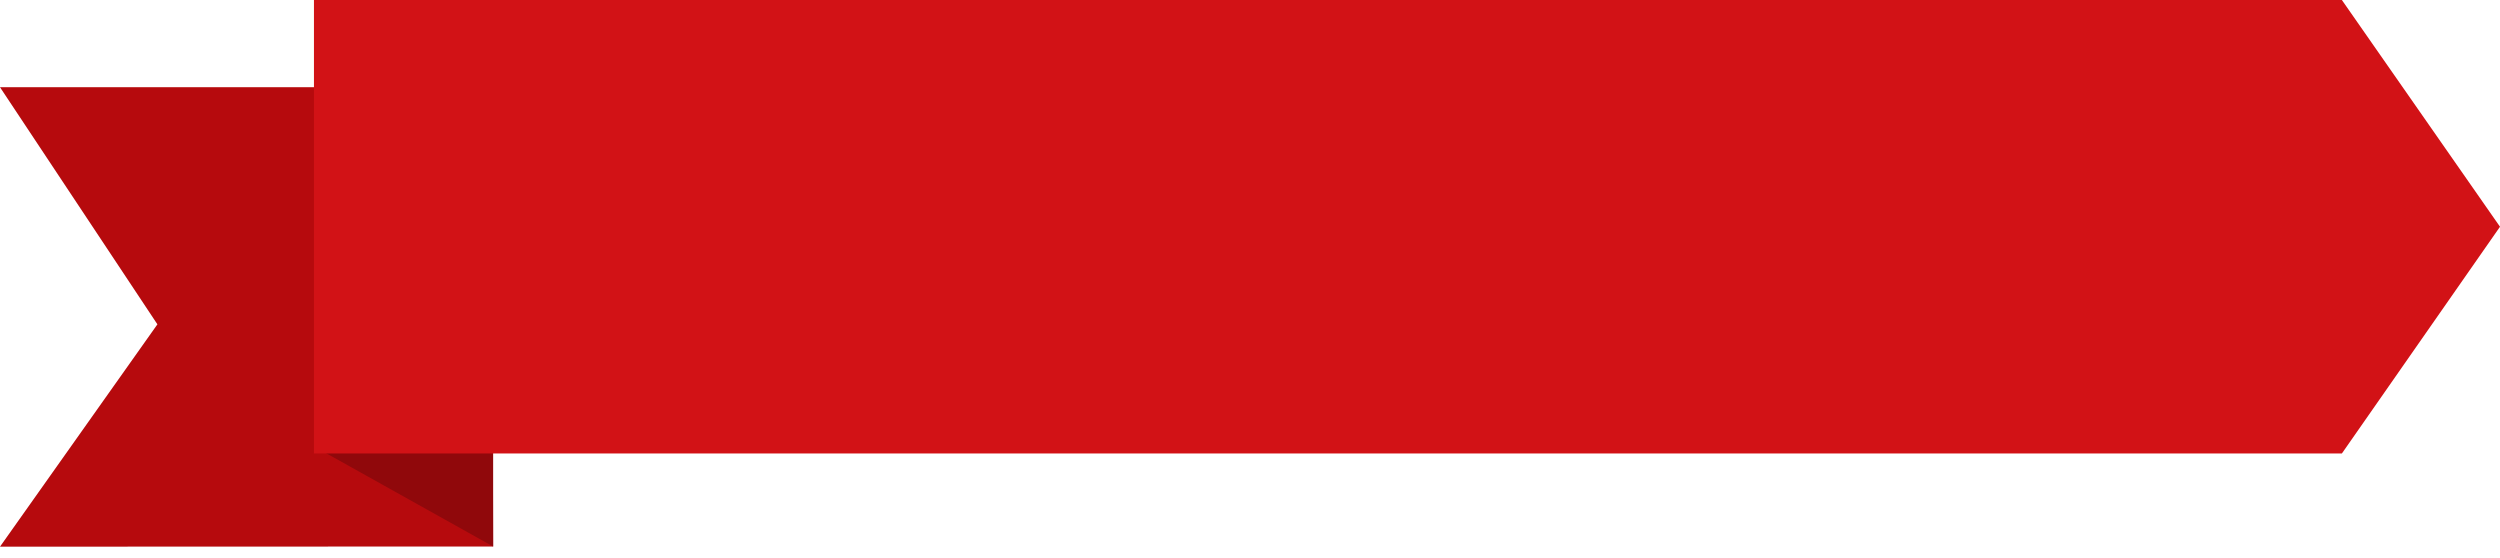
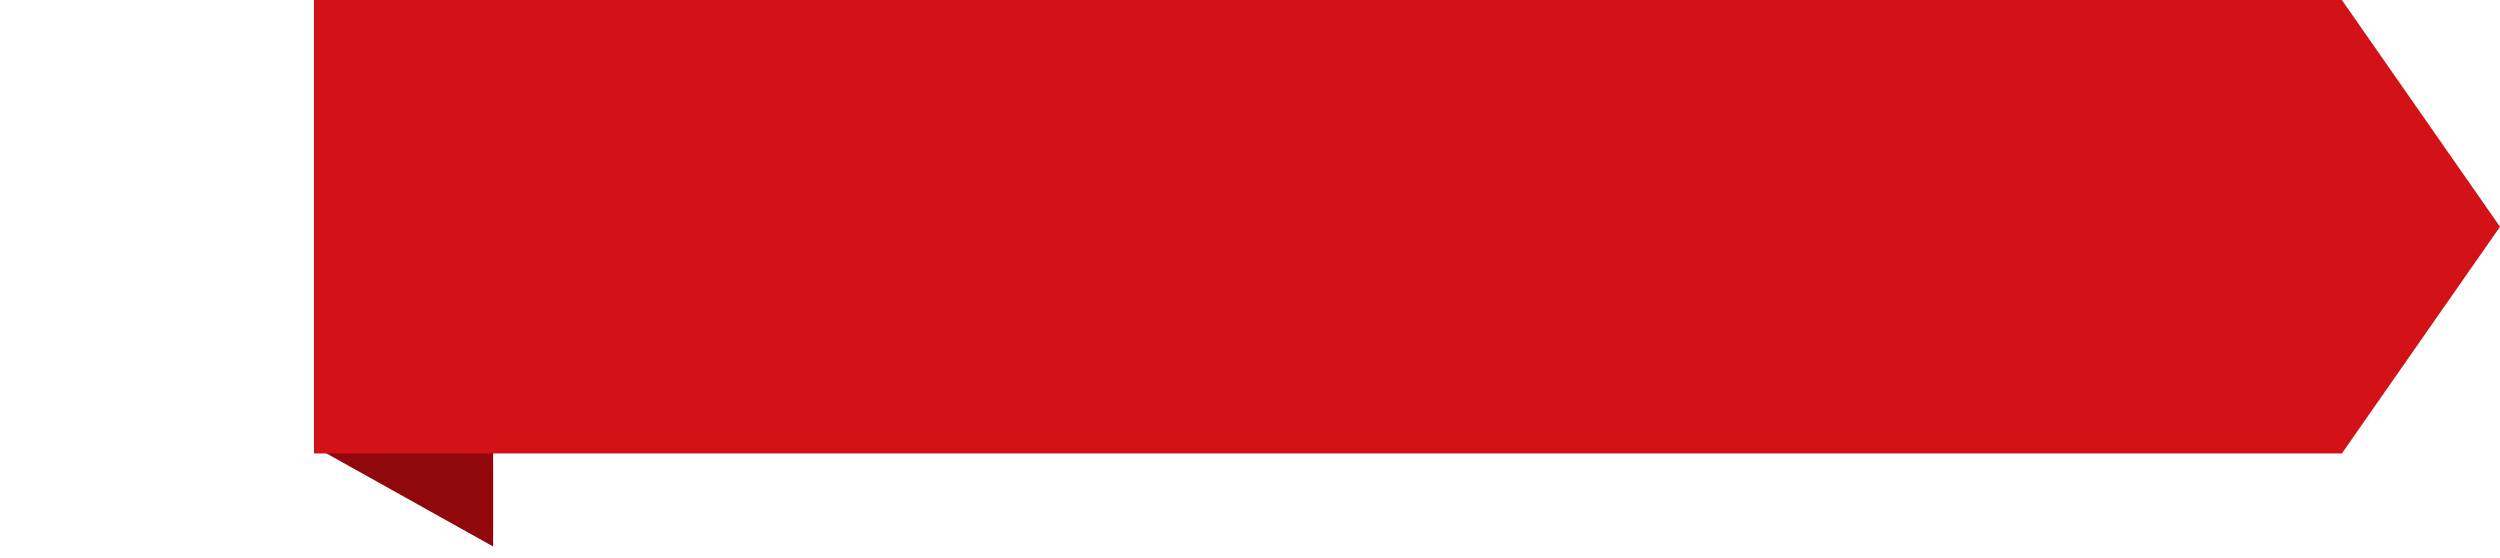
<svg xmlns="http://www.w3.org/2000/svg" width="215" height="48" fill="none">
-   <path d="M0 47.014 42.41 47l-.1-39.5H0l13.537 20.393L0 47.014Z" fill="#B60A0D" />
  <path d="M42.41 38.9V47l-14.5-8.1h14.5Z" fill="#90080B" />
  <path d="M27 0v39h174.401L215 19.5 201.401 0H27Z" fill="#D21216" />
</svg>